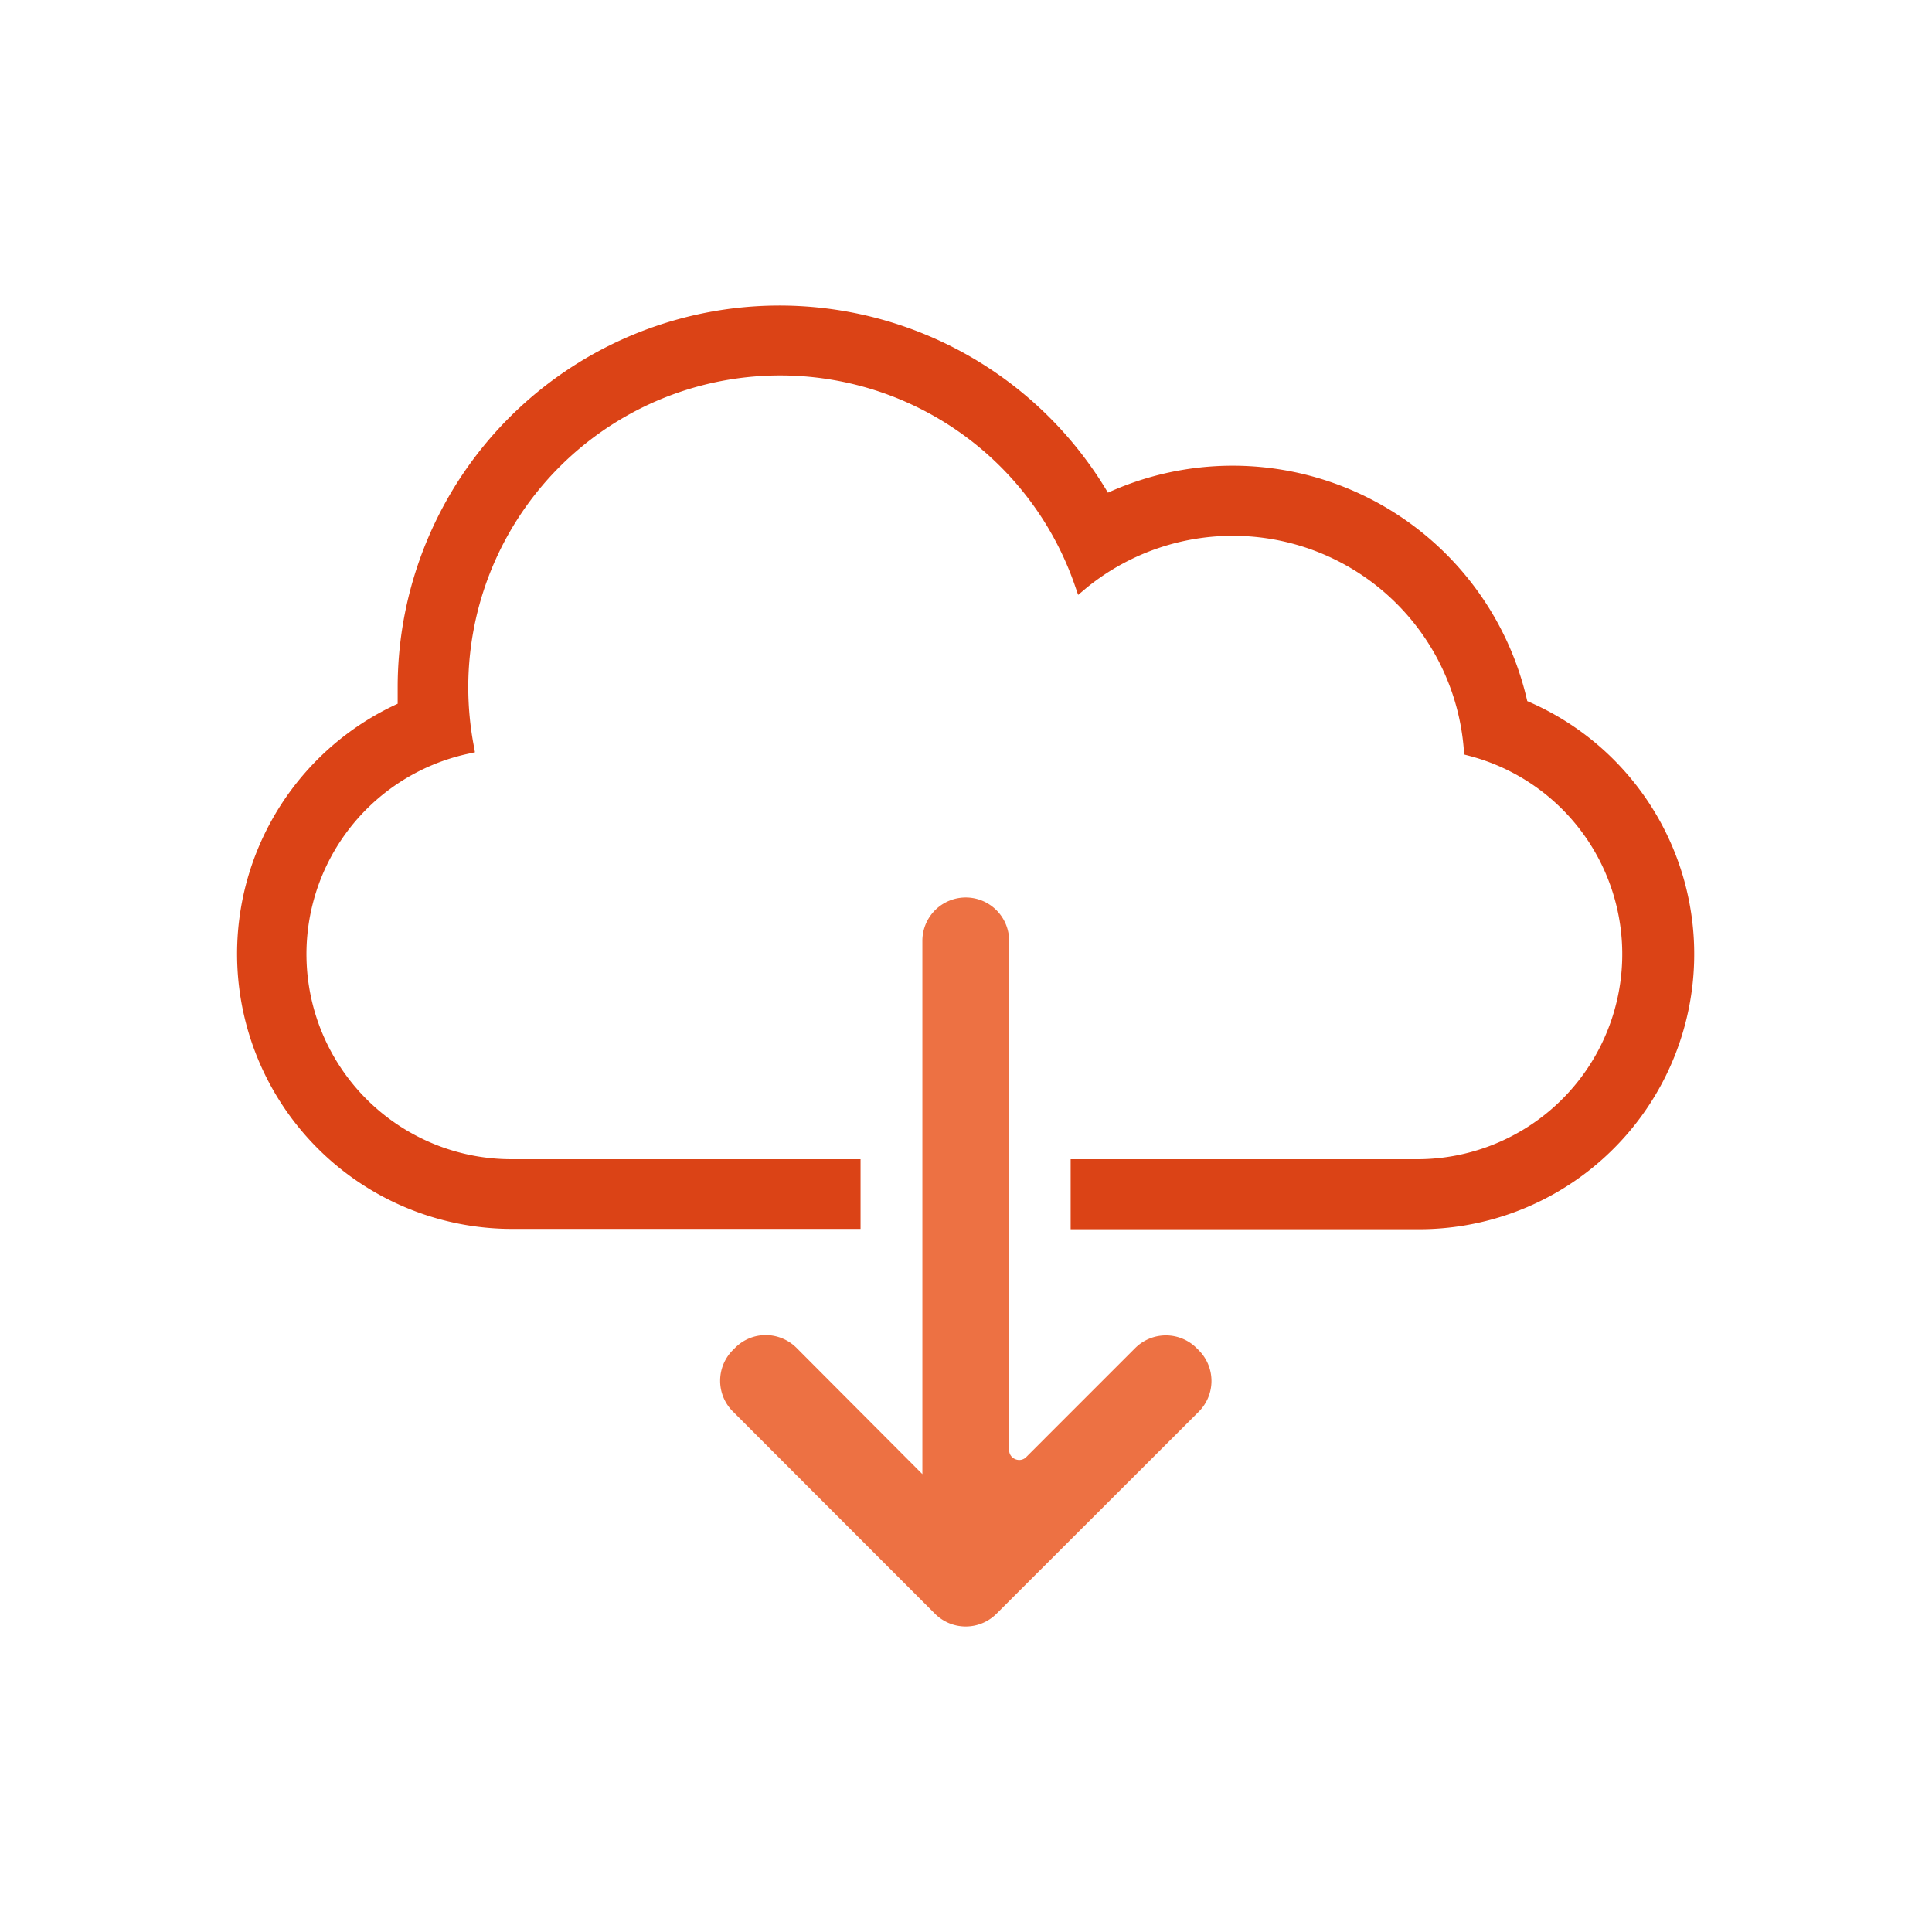
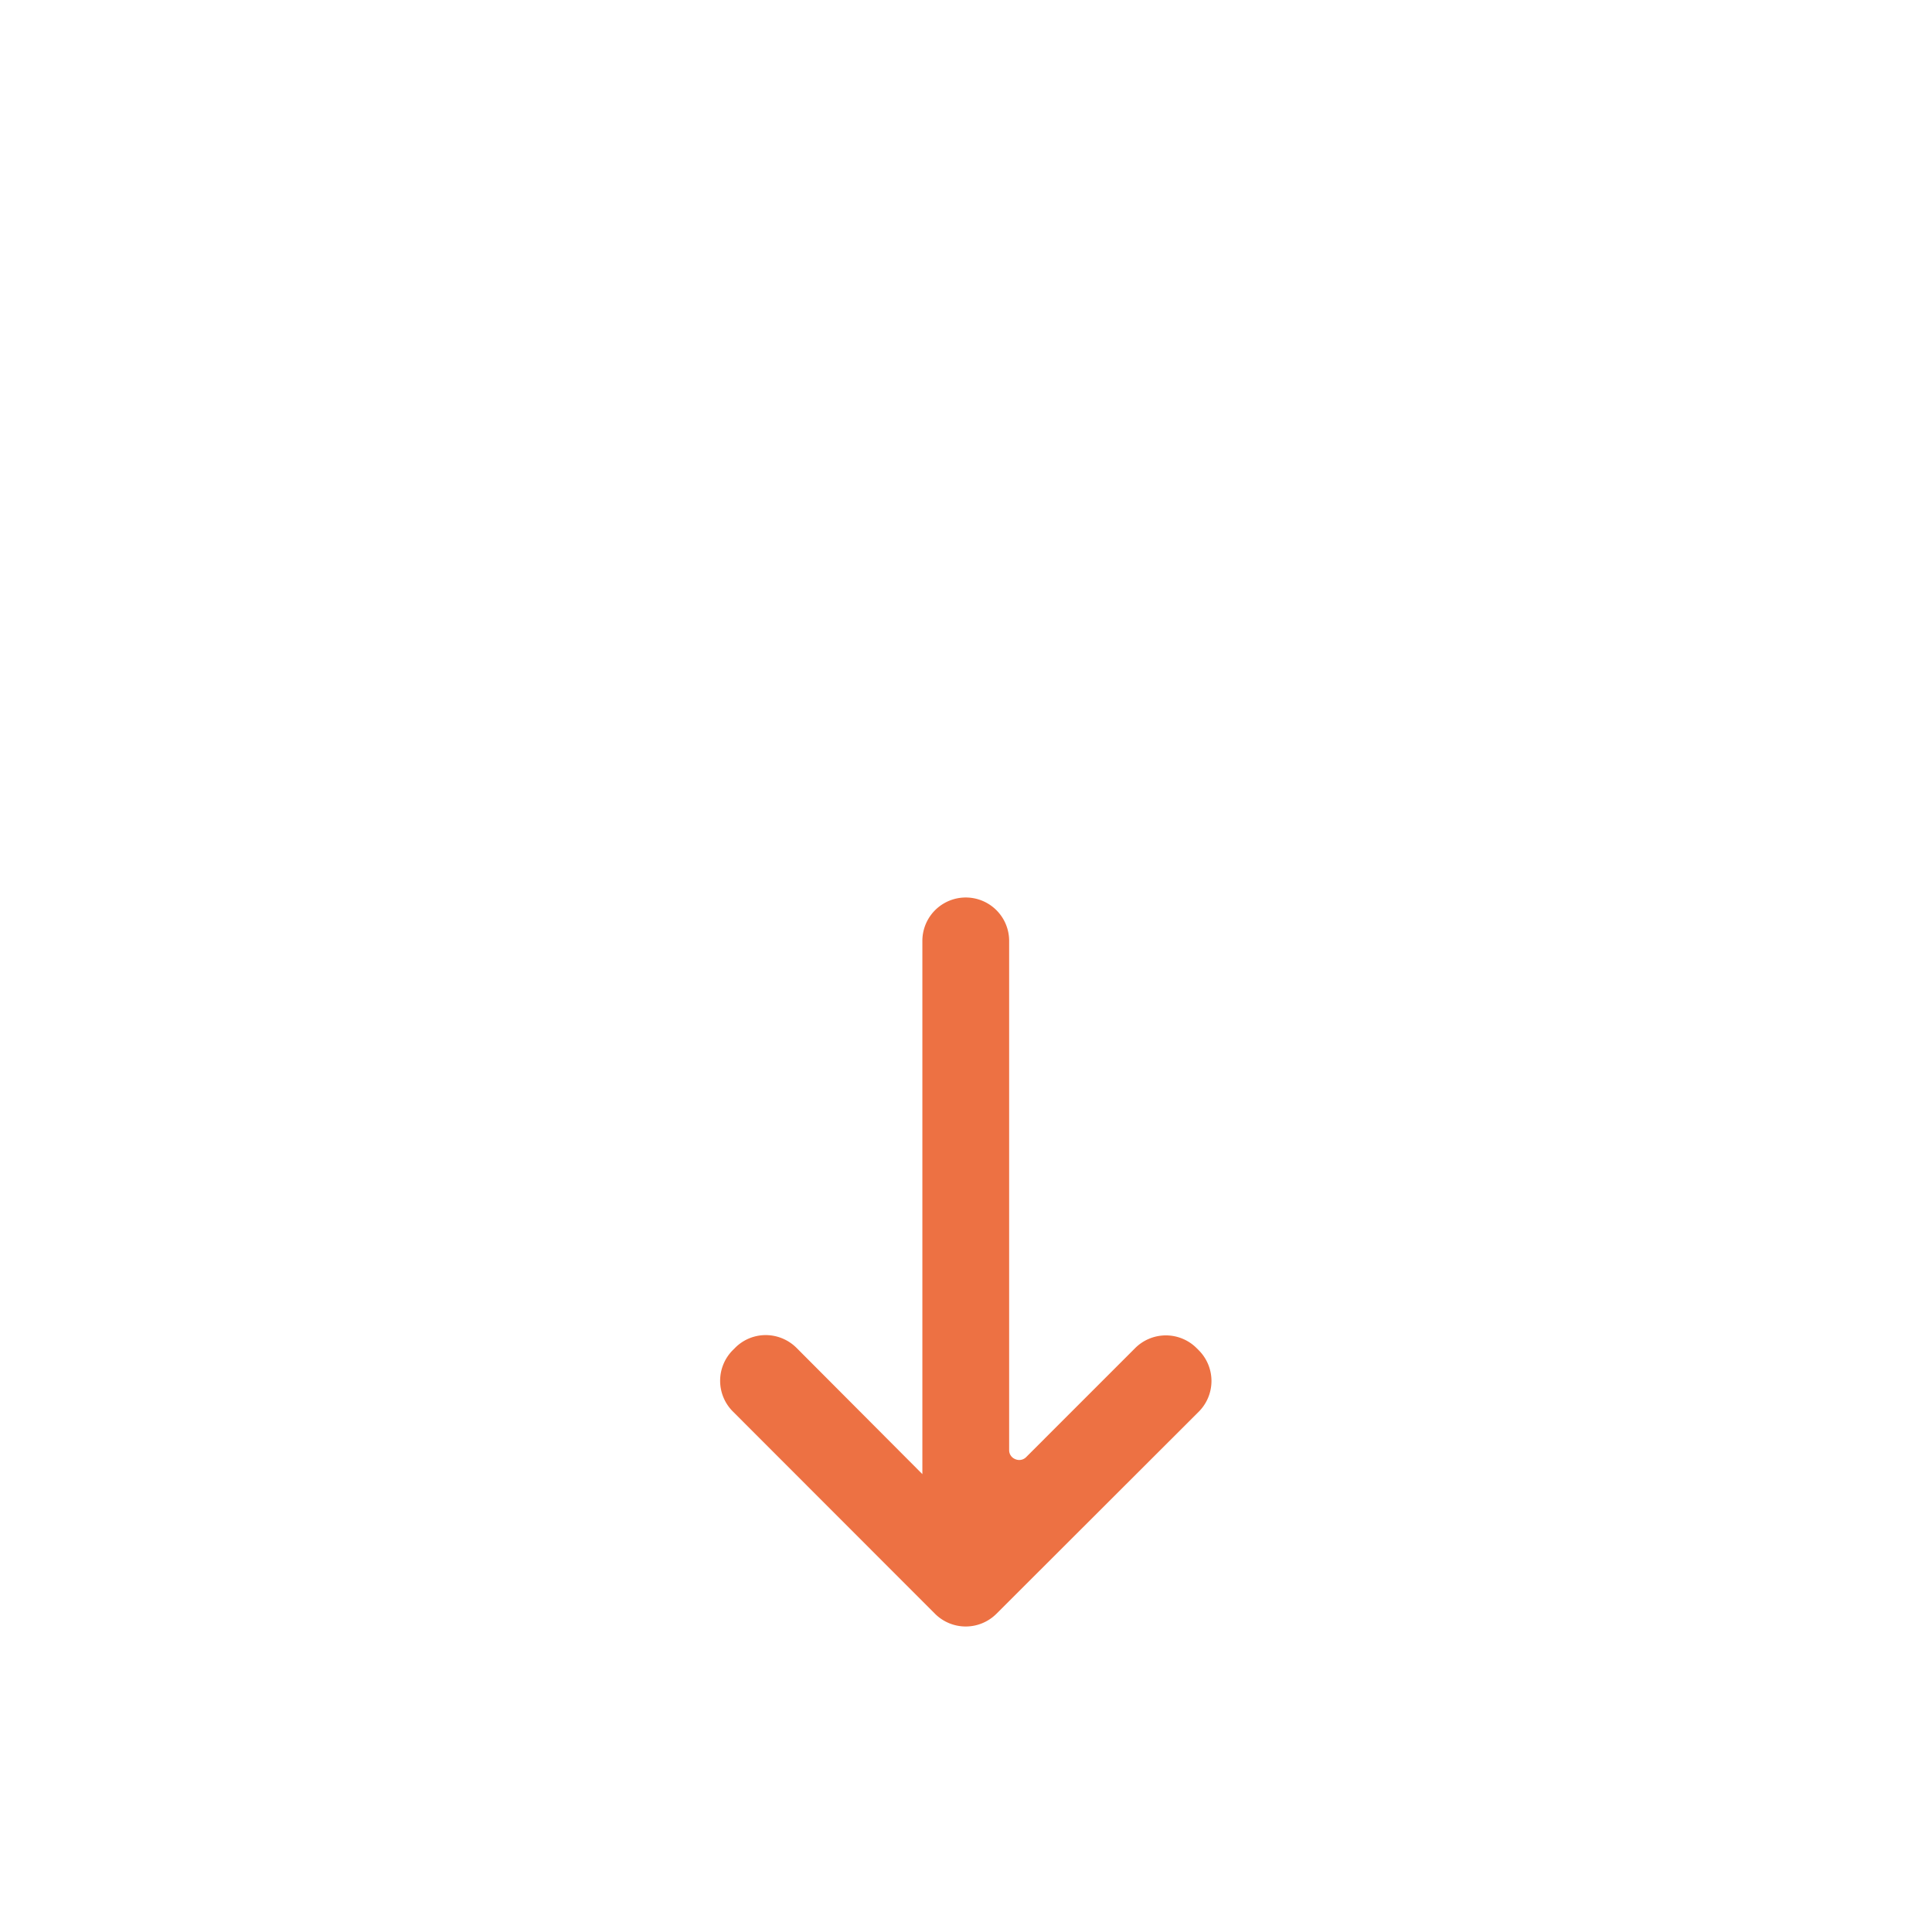
<svg xmlns="http://www.w3.org/2000/svg" data-name="Livello 1" viewBox="0 0 240 240">
-   <path d="M189.72 87.09a37.52 37.52 0 0 0-52.09-25.89A47.43 47.43 0 0 0 49.4 85.35v2.07a34.17 34.17 0 0 0 14.21 65.24h43.29V144H63.64A25.47 25.47 0 0 1 58 93.67l1-.22-.18-1a39.29 39.29 0 0 1-.65-7.12 38.74 38.74 0 0 1 75.28-12.82l.48 1.39L135 73a28.78 28.78 0 0 1 46.83 20l.06.73.72.19A25.47 25.47 0 0 1 176.3 144H133v8.7h43.29a34.18 34.18 0 0 0 13.4-65.62z" fill="#db4316" />
  <path d="M148.92 167.74l-.28-.28a5.4 5.4 0 0 0-7.62 0L127.48 181a1.21 1.21 0 0 1-1.36.26 1.19 1.19 0 0 1-.76-1.14v-63.24a5.39 5.39 0 0 0-10.78 0v66.24l-15.64-15.69a5.43 5.43 0 0 0-3.81-1.58 5.35 5.35 0 0 0-3.81 1.58l-.29.29a5.39 5.39 0 0 0 0 7.61l25.13 25.15a5.4 5.4 0 0 0 7.61 0l25.15-25.12a5.4 5.4 0 0 0 0-7.62z" fill="#ed7143" />
</svg>